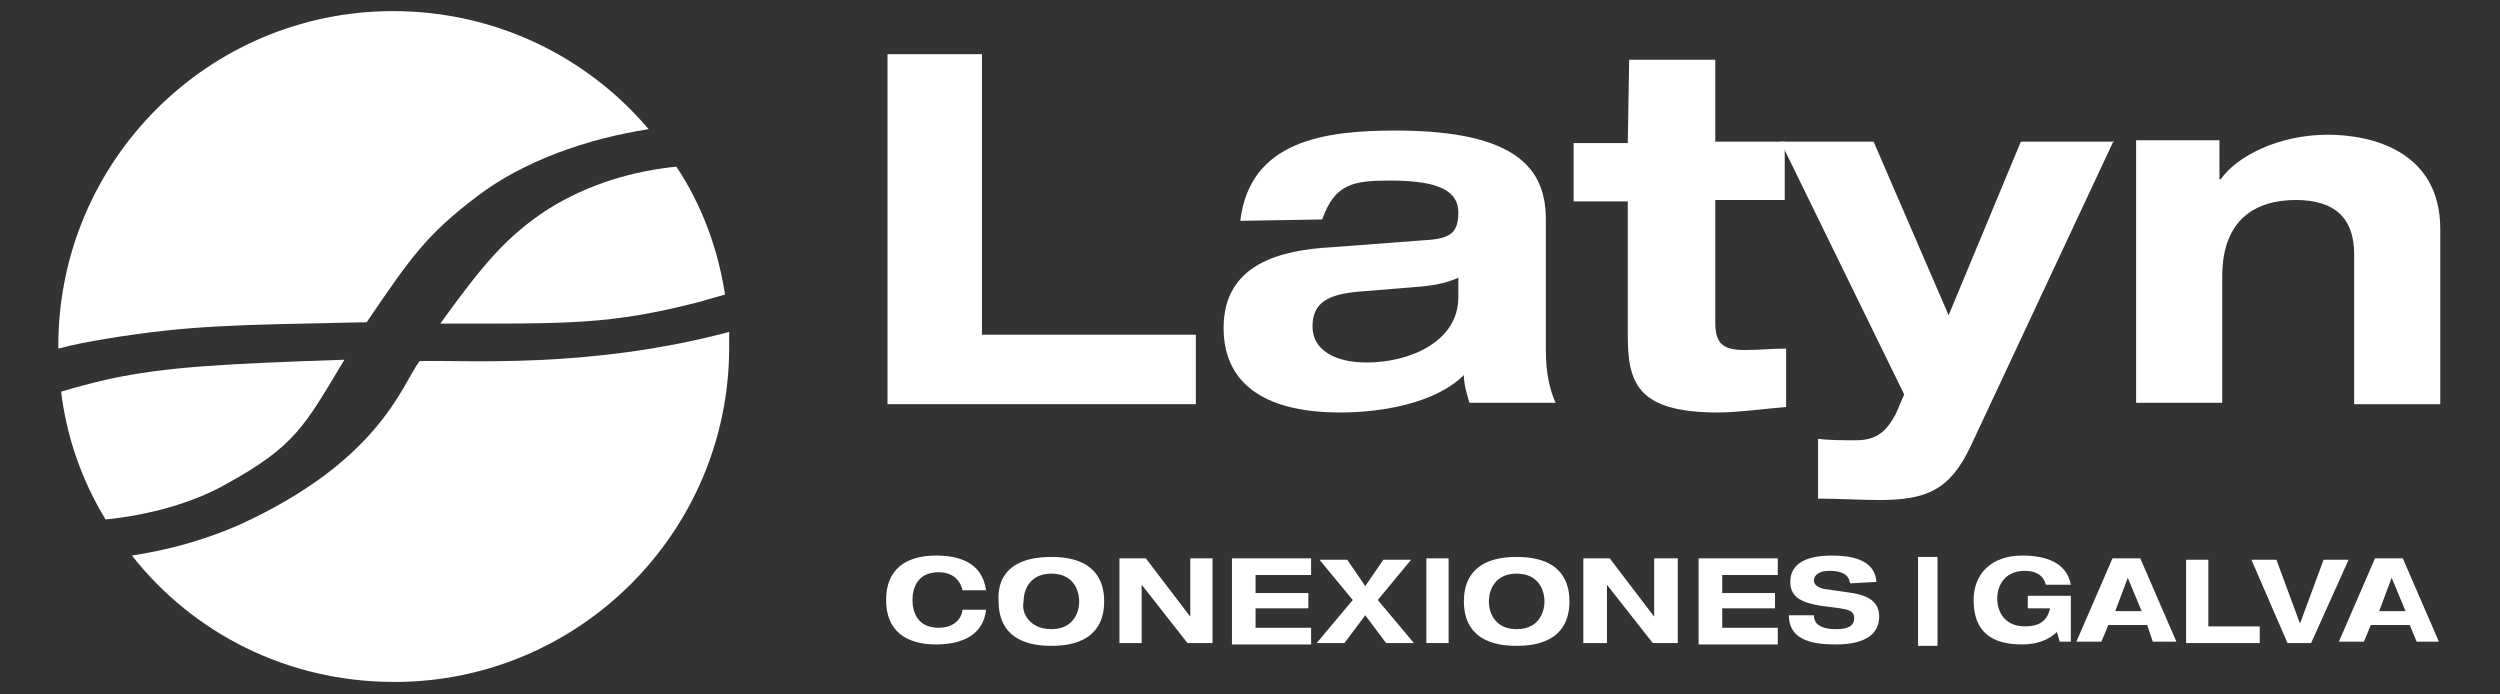
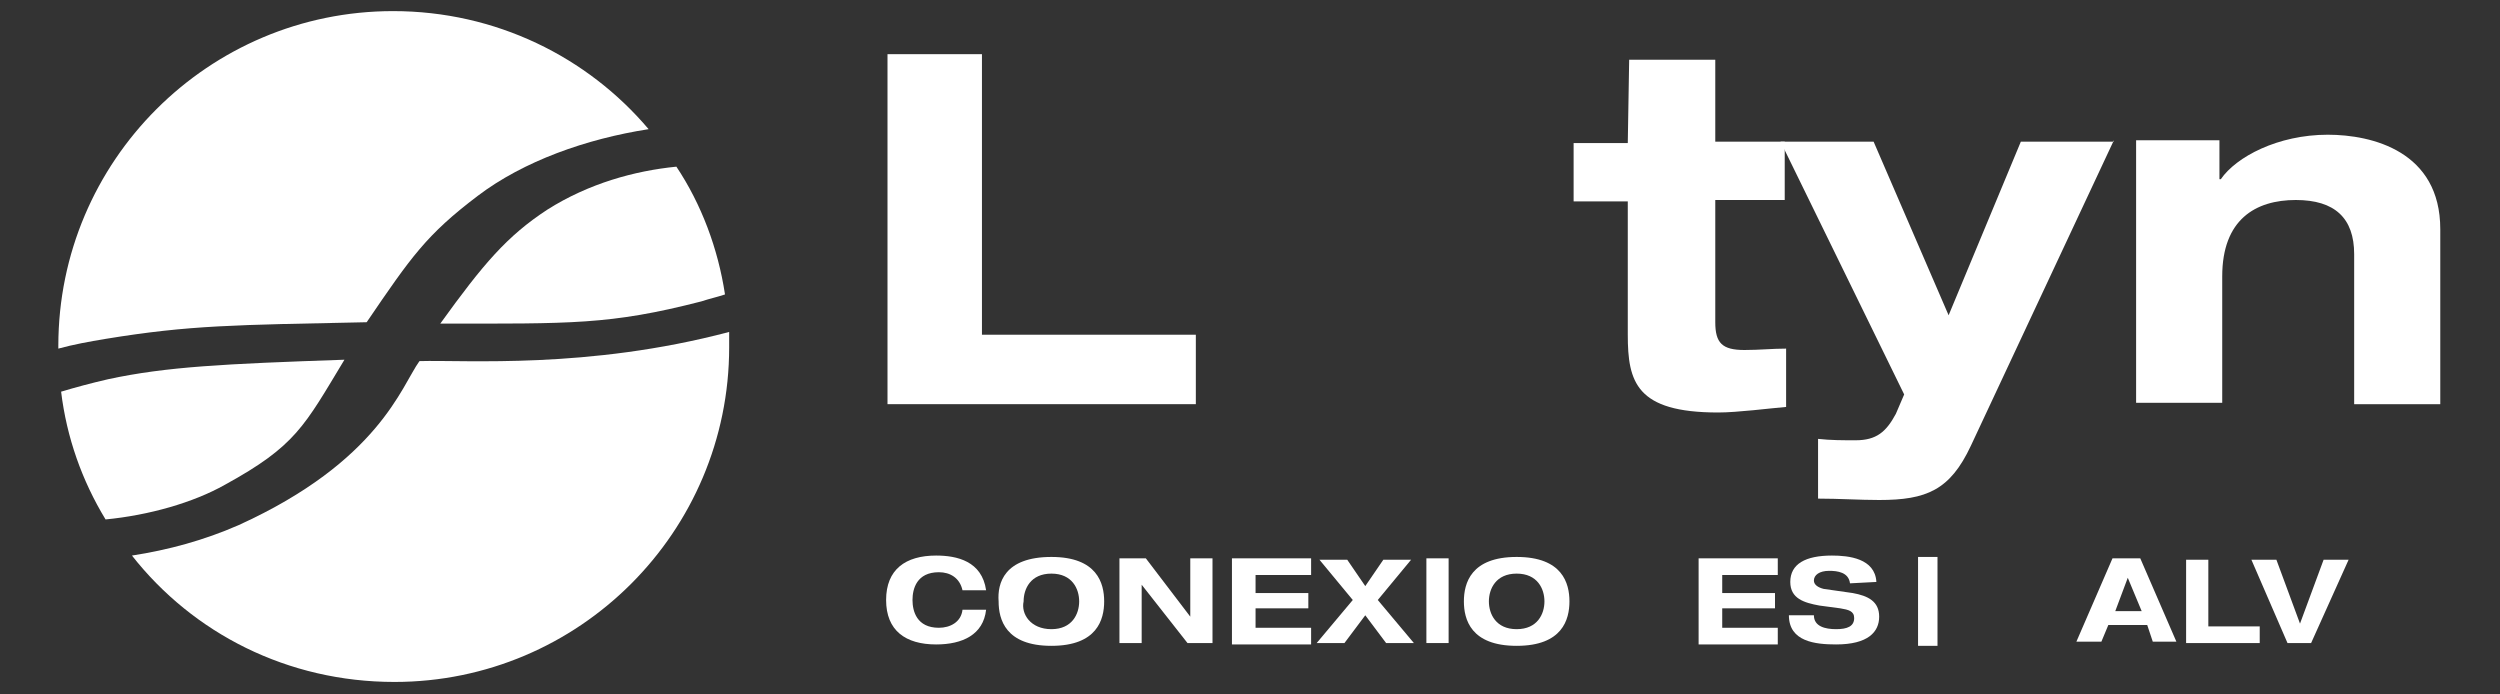
<svg xmlns="http://www.w3.org/2000/svg" version="1.1" id="Layer_2_1_" x="0px" y="0px" viewBox="0 0 180 50" style="enable-background:new 0 0 180 50;" xml:space="preserve">
  <rect x="0" y="0" width="180" height="50" fill="#333333" stroke="none" />
  <style type="text/css">
	.st0{fill:#FFFFFF;}
</style>
  <g>
    <g>
      <g>
        <path class="st0" d="M30.2,26c-1.3,1.8-2.9,7.2-13,11.8c-2.5,1.1-5.1,1.8-7.7,2.2c4.4,5.6,11.2,9.1,18.9,9.1     c13.3,0,24.1-10.8,24.1-24.1c0-0.4,0-0.7,0-1.1C42.3,26.6,33.5,25.9,30.2,26z" />
        <path class="st0" d="M16.2,34.9c5.1-2.8,5.7-4.2,8.6-9c-8.7,0.3-12.8,0.5-17,1.4c-1.3,0.3-2.4,0.6-3.4,0.9     c0.4,3.3,1.5,6.4,3.2,9.2C10.7,37.1,13.9,36.2,16.2,34.9z" />
        <path class="st0" d="M31.7,23.3c9.4,0,12.2,0.1,18.8-1.6c0.6-0.2,1.1-0.3,1.7-0.5c-0.5-3.3-1.7-6.5-3.5-9.2     c-3,0.3-6.3,1.2-9.3,3.1C36.5,17,34.8,19,31.7,23.3z" />
        <path class="st0" d="M26.4,23.2c3.2-4.7,4.3-6.3,8-9.1c3.3-2.5,7.8-4.1,12.3-4.8c-4.4-5.2-11-8.5-18.4-8.5     C15,0.8,4.2,11.6,4.2,24.9c0,0.1,0,0.1,0,0.2c1.1-0.3,2.2-0.5,3.4-0.7C13.7,23.4,16.9,23.4,26.4,23.2z" />
      </g>
    </g>
    <g>
      <g>
        <path class="st0" d="M138.1,40.1h1.4v6.4h-1.4V40.1z" />
        <g>
-           <path class="st0" d="M69.3,42.5c-0.2-0.9-0.9-1.3-1.7-1.3c-1.6,0-1.9,1.2-1.9,2s0.3,2,1.9,2c0.8,0,1.6-0.4,1.7-1.3H71      c-0.2,1.8-1.7,2.5-3.6,2.5c-2.2,0-3.6-1-3.6-3.2s1.4-3.2,3.6-3.2c1.5,0,3.3,0.4,3.6,2.5H69.3z" />
+           <path class="st0" d="M69.3,42.5c-0.2-0.9-0.9-1.3-1.7-1.3c-1.6,0-1.9,1.2-1.9,2s0.3,2,1.9,2c0.8,0,1.6-0.4,1.7-1.3H71      c-0.2,1.8-1.7,2.5-3.6,2.5c-2.2,0-3.6-1-3.6-3.2s1.4-3.2,3.6-3.2c1.5,0,3.3,0.4,3.6,2.5H69.3" />
          <path class="st0" d="M75.7,40.1c3.3,0,3.8,1.9,3.8,3.2s-0.5,3.2-3.8,3.2s-3.8-1.9-3.8-3.2C71.8,42,72.3,40.1,75.7,40.1z       M75.7,45.3c1.5,0,2-1.1,2-2s-0.5-2-2-2s-2,1.1-2,2C73.5,44.2,74.2,45.3,75.7,45.3z" />
          <path class="st0" d="M85.7,40.2h1.6v6.1h-1.8l-3.3-4.2l0,0v4.2h-1.6v-6.1h1.9l3.2,4.2l0,0L85.7,40.2L85.7,40.2z" />
          <path class="st0" d="M88.7,40.2h5.7v1.2h-4v1.3h3.8v1.1h-3.8v1.4h4v1.2h-5.7V40.2z" />
          <path class="st0" d="M97.4,43.2L95,40.3h2l1.3,1.9l1.3-1.9h2l-2.4,2.9l2.6,3.1h-2l-1.5-2l-1.5,2h-2L97.4,43.2z" />
          <path class="st0" d="M102.7,40.2h1.6v6.1h-1.6V40.2z" />
          <path class="st0" d="M109.2,40.1c3.3,0,3.8,1.9,3.8,3.2s-0.5,3.2-3.8,3.2s-3.8-1.9-3.8-3.2C105.4,42,105.9,40.1,109.2,40.1z       M109.2,45.3c1.5,0,2-1.1,2-2s-0.5-2-2-2s-2,1.1-2,2C107.2,44.2,107.7,45.3,109.2,45.3z" />
-           <path class="st0" d="M119.2,40.2h1.6v6.1H119l-3.3-4.2l0,0v4.2H114v-6.1h1.9l3.2,4.2l0,0V40.2z" />
          <path class="st0" d="M122.3,40.2h5.7v1.2h-4v1.3h3.8v1.1H124v1.4h4v1.2h-5.7V40.2z" />
          <path class="st0" d="M133.2,42c-0.1-0.8-0.9-0.9-1.5-0.9c-0.7,0-1.1,0.3-1.1,0.7c0,0.3,0.3,0.5,0.7,0.6l2.1,0.3      c1.1,0.2,1.9,0.6,1.9,1.7c0,1.1-0.8,2-3.1,2c-1.5,0-3.4-0.2-3.4-2.1h1.8c0,0.8,0.8,1,1.6,1c0.8,0,1.3-0.2,1.3-0.8      c0-0.5-0.4-0.6-1-0.7l-1.5-0.2c-1.1-0.2-2.1-0.5-2.1-1.7c0-1.3,1.1-1.9,3-1.9c1.2,0,3.1,0.2,3.2,1.9L133.2,42L133.2,42z" />
        </g>
-         <path class="st0" d="M146,42.9h3.1v3.3h-0.8l-0.2-0.7c-0.6,0.6-1.5,0.9-2.5,0.9c-2.2,0-3.5-0.9-3.5-3.2c0-1.9,1.3-3.2,3.5-3.2     c1.7,0,3.2,0.5,3.5,2.1h-1.8c-0.2-0.8-0.9-1-1.5-1c-1.5,0-2,1.1-2,2s0.5,2,2,2c0.9,0,1.6-0.3,1.8-1.3H146V42.9z" />
        <path class="st0" d="M154.6,45h-2.8l-0.5,1.2h-1.8l2.6-6h2l2.6,6H155L154.6,45z M153.2,41.6l-0.9,2.4h1.9L153.2,41.6z" />
        <path class="st0" d="M157.4,40.3h1.6v4.8h3.7v1.2h-5.3L157.4,40.3L157.4,40.3z" />
        <path class="st0" d="M162.1,40.3h1.8l1.7,4.6l1.7-4.6h1.8l-2.7,6h-1.7L162.1,40.3z" />
-         <path class="st0" d="M173.5,45h-2.8l-0.5,1.2h-1.8l2.6-6h2l2.6,6H174L173.5,45z M172.2,41.6l-0.9,2.4h1.9L172.2,41.6z" />
      </g>
    </g>
    <g>
      <path class="st0" d="M63.9,3.9h6.8v20.2h15.4v5H63.9L63.9,3.9L63.9,3.9z" />
-       <path class="st0" d="M89.3,15.9c0.7-5.8,6.1-6.5,11.2-6.5c8.9,0,10.8,2.9,10.8,6.4v9.4c0,1.7,0.3,2.9,0.7,3.8h-6.2    c-0.2-0.7-0.4-1.3-0.4-2c-2.1,2.1-6.1,2.7-8.9,2.7c-4.9,0-8.4-1.7-8.4-6.1c0-4.6,4.1-5.6,7.8-5.8l6.6-0.5c1.9-0.1,2.5-0.5,2.5-2    s-1.3-2.3-4.9-2.3c-2.6,0-4,0.2-4.9,2.8L89.3,15.9L89.3,15.9z M105.2,19.9c-1.2,0.6-2.4,0.7-3.7,0.8L97.8,21    c-2.2,0.2-3.3,0.8-3.3,2.5s1.6,2.6,3.9,2.6c3.1,0,6.6-1.5,6.6-4.7v-1.5H105.2z" />
      <path class="st0" d="M117.3,4.3h6.2v5.9h5v4.2h-5v8.8c0,1.5,0.5,2,2.1,2c1.1,0,2-0.1,3-0.1v4.2c-1.2,0.1-3.5,0.4-4.9,0.4    c-5.9,0-6.5-2.2-6.5-5.6v-9.6h-3.9v-4.2h3.9L117.3,4.3L117.3,4.3z" />
      <path class="st0" d="M152.2,10.1l-10.3,22c-1.5,3.2-3.2,3.9-6.6,3.9c-1.4,0-2.9-0.1-4.4-0.1v-4.3c0.9,0.1,1.8,0.1,2.7,0.1    c1.5,0,2.2-0.6,2.9-1.9l0.6-1.4l-8.9-18.2h6.7l5.4,12.5l5.2-12.5h6.7V10.1z" />
      <path class="st0" d="M169.5,18.3c0-2.6-1.4-3.9-4.2-3.9c-2.9,0-5.3,1.4-5.3,5.5V29h-6.2V10.1h6v2.8h0.1c1.1-1.6,4.1-3.2,7.7-3.2    c3.2,0,8.1,1.2,8.1,6.8v12.6h-6.2V18.3z" />
    </g>
  </g>
</svg>